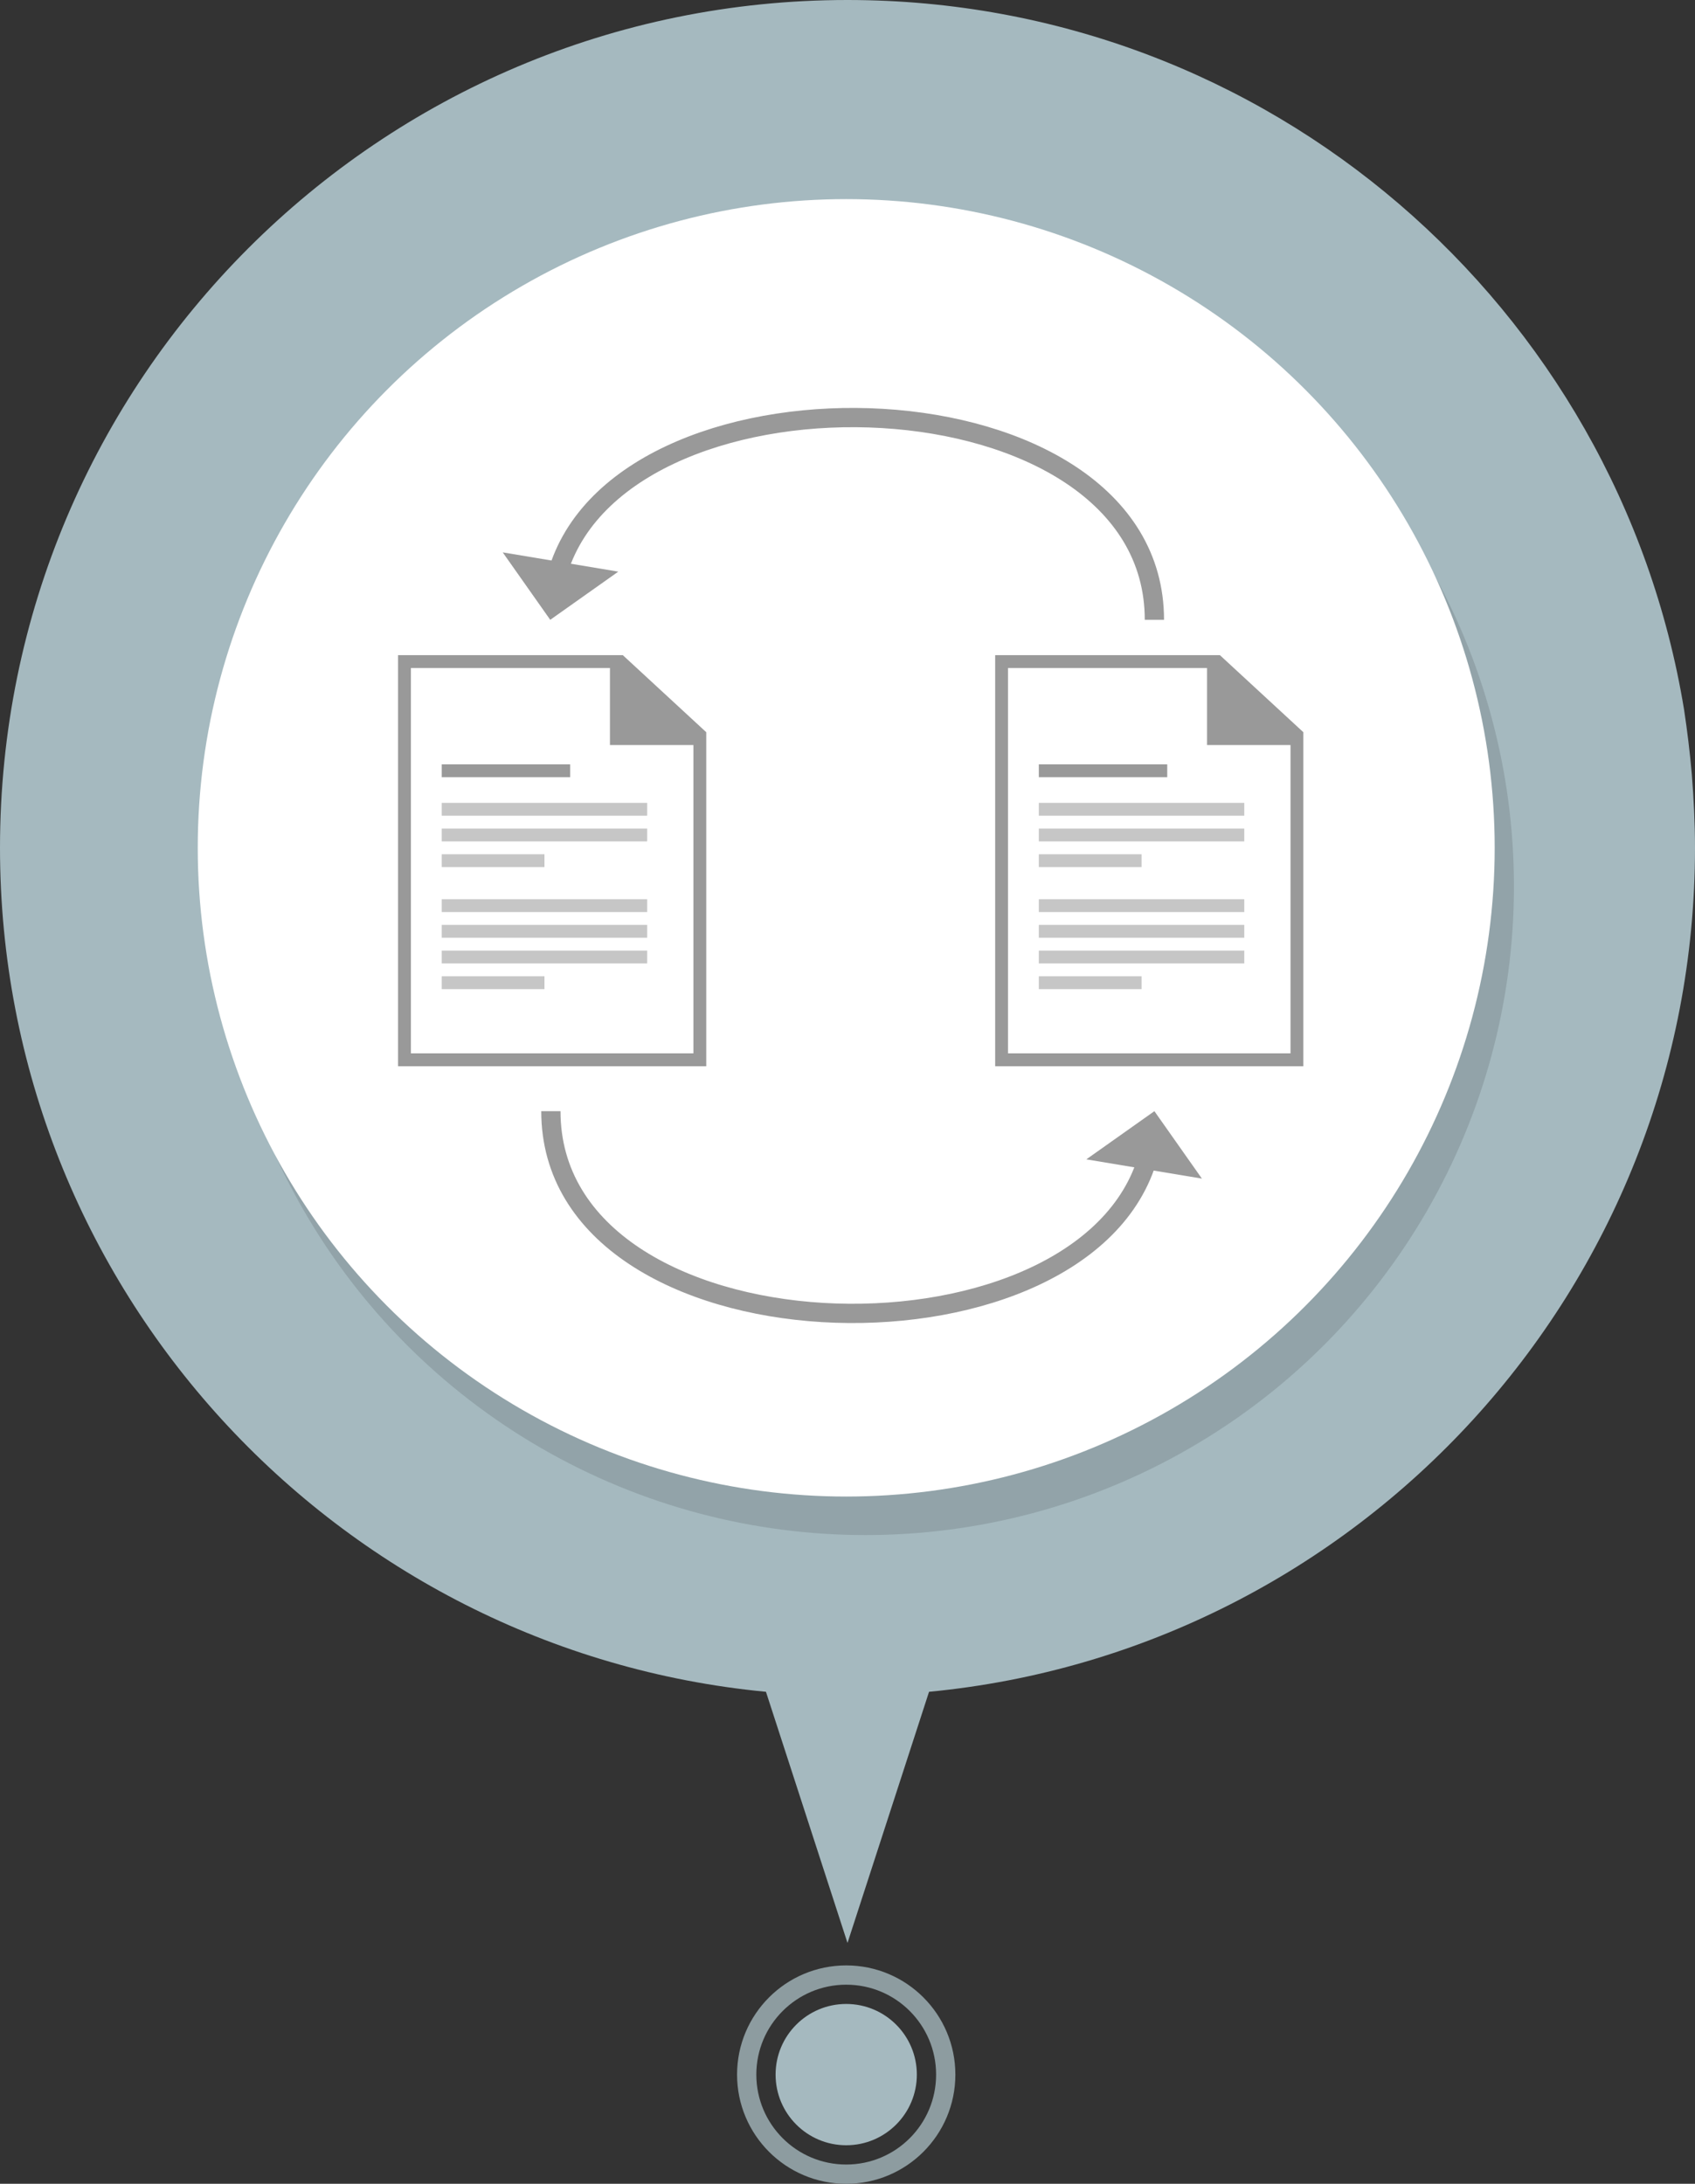
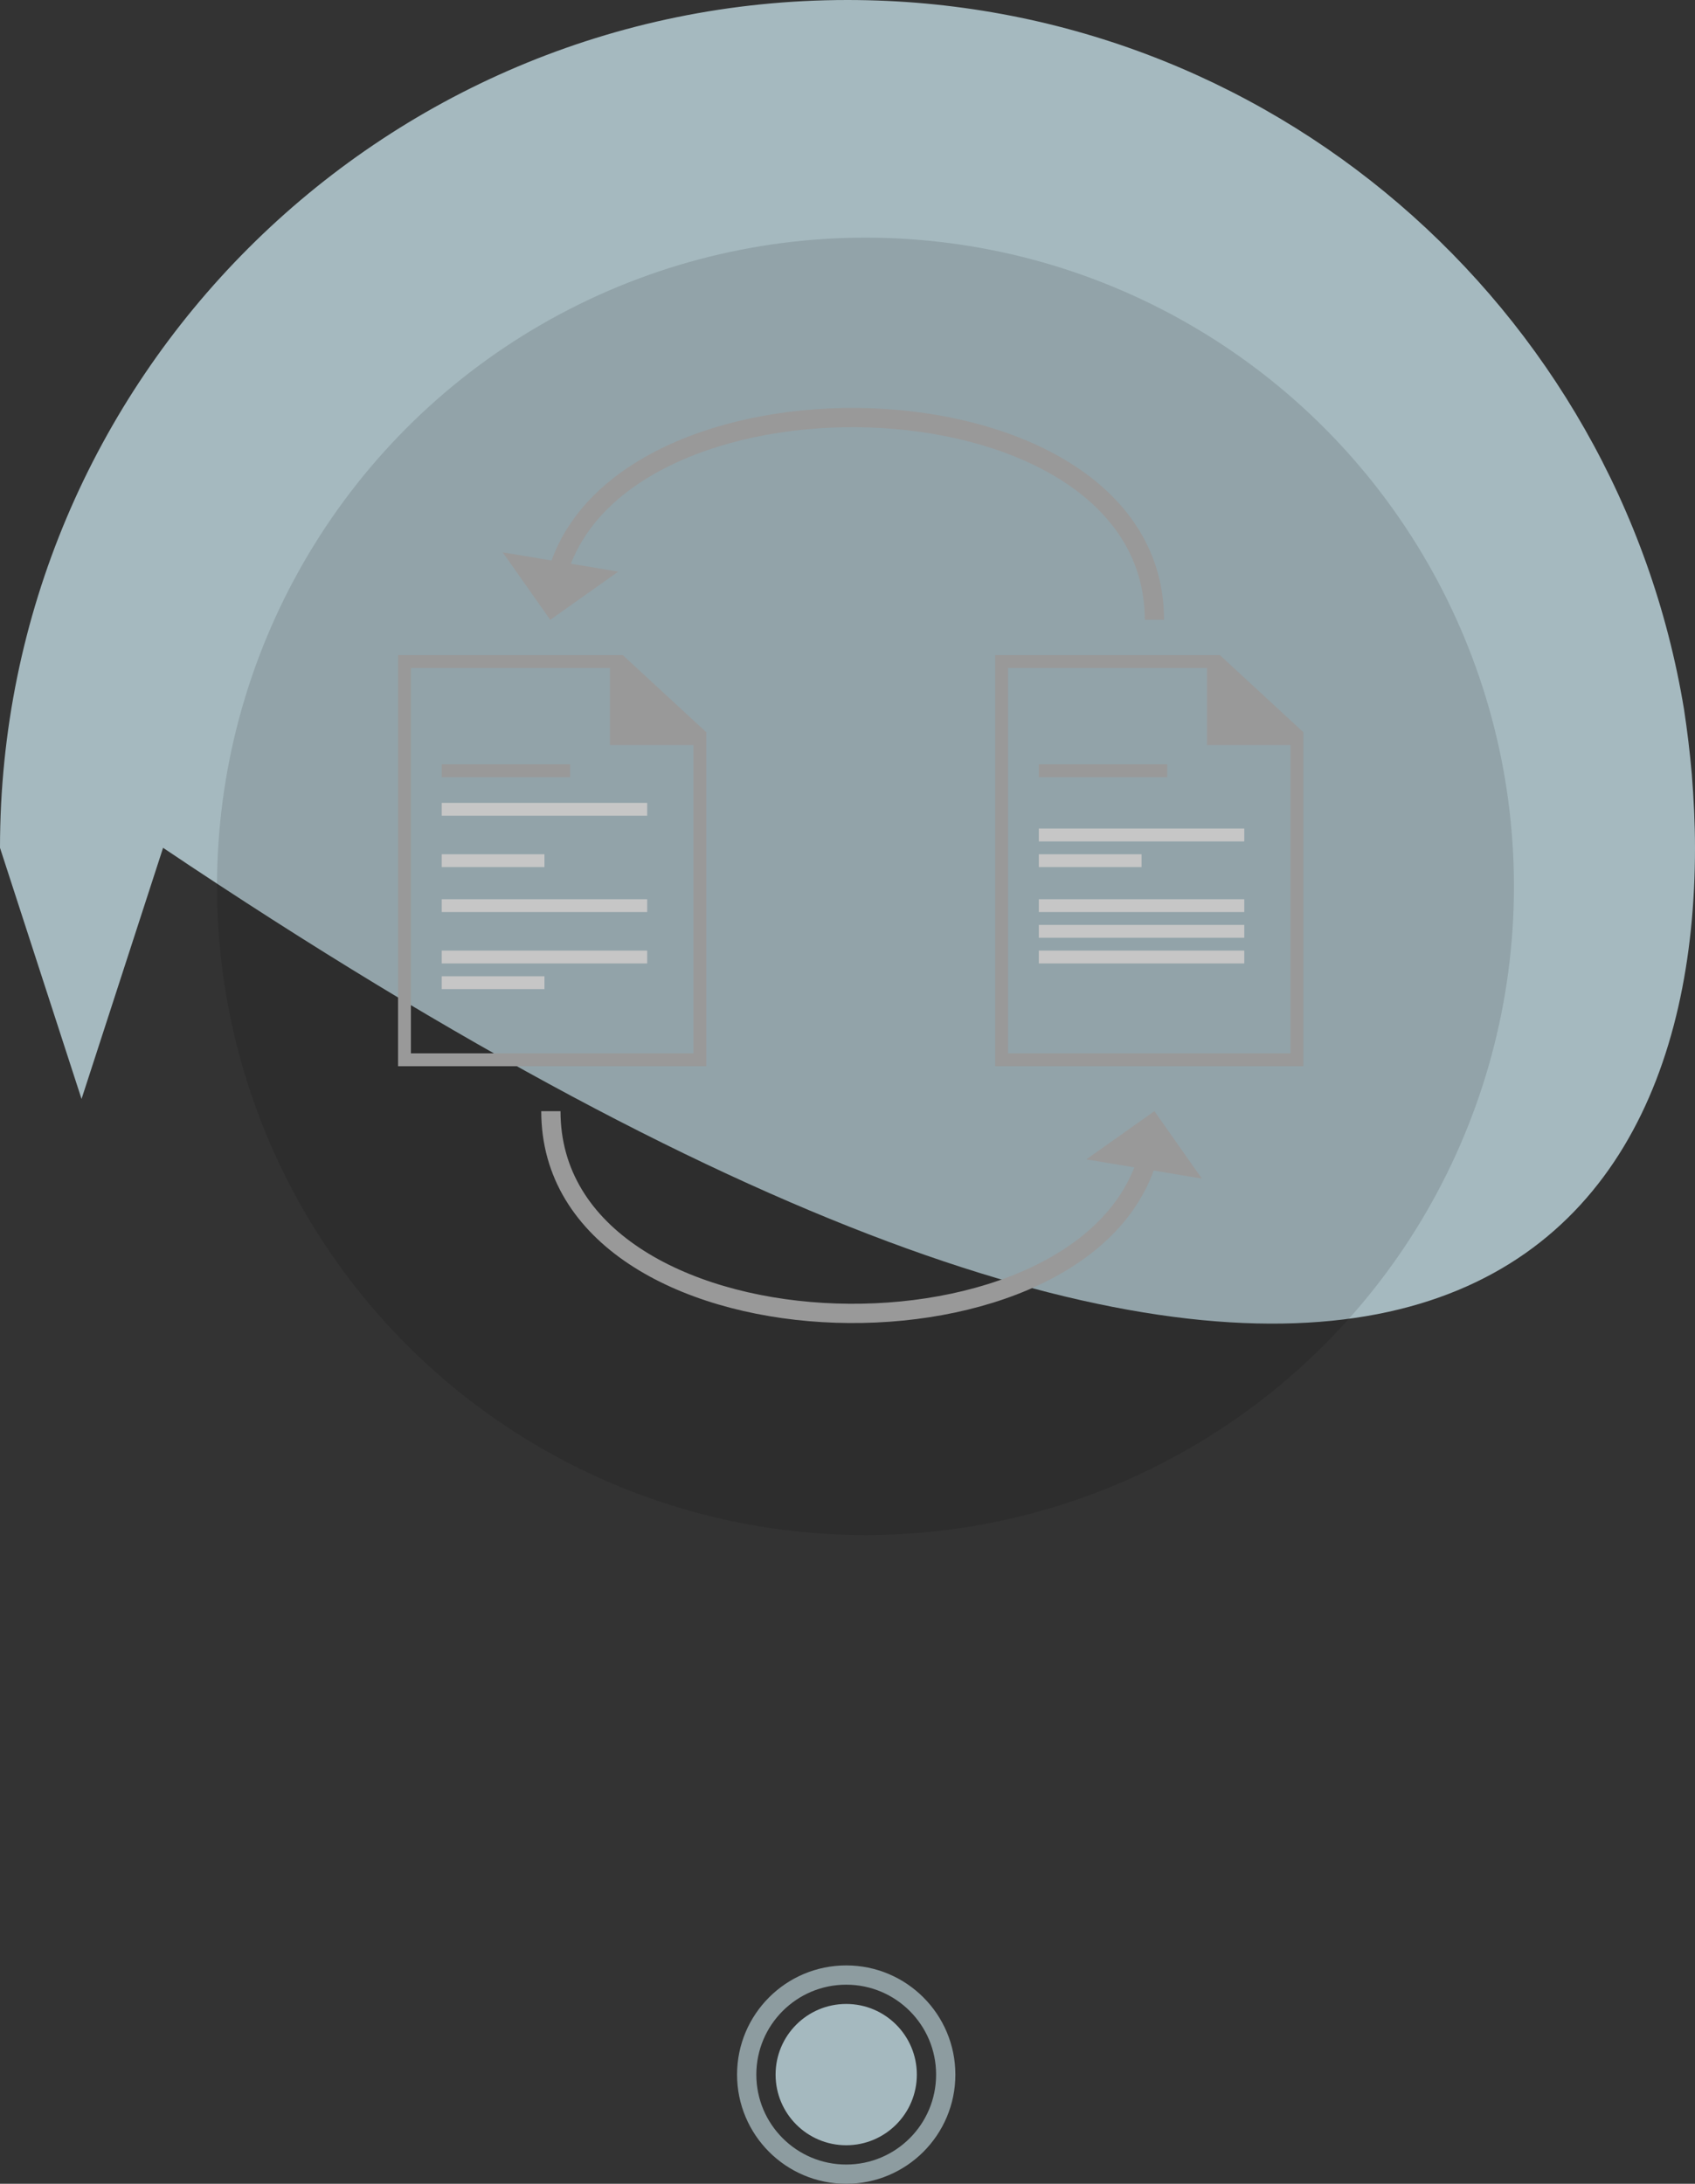
<svg xmlns="http://www.w3.org/2000/svg" version="1.1" id="Layer_1" x="0px" y="0px" viewBox="0 0 264 340" style="enable-background:new 0 0 264 340;" xml:space="preserve">
  <rect x="0" y="0" width="264" height="340" fill="#333333" stroke="none" />
  <style type="text/css">
	.st0{fill:none;stroke:#8D9CA0;stroke-width:3;stroke-miterlimit:10;}
	.st1{fill:#A5B9BF;}
	.st2{opacity:0.12;enable-background:new    ;}
	.st3{fill:#FFFFFF;}
	.st4{fill:#999999;}
	.st5{fill:#C6C6C6;}
	.st6{fill:none;stroke:#999999;stroke-width:3;stroke-miterlimit:10;}
</style>
  <g>
    <circle class="st0" cx="131.8" cy="323" r="15.5" />
-     <path class="st1" d="M264,132c0-3.9-0.2-7.7-0.5-11.5c-0.3-3.4-0.7-6.7-1.2-10C252,47.8,197.6,0,132,0C59.1,0,0,59.1,0,132   c0,68.6,52.4,125,119.3,131.4l12.7,39.1l12.7-39.1C211.6,257,264,200.6,264,132z" />
+     <path class="st1" d="M264,132c0-3.9-0.2-7.7-0.5-11.5c-0.3-3.4-0.7-6.7-1.2-10C252,47.8,197.6,0,132,0C59.1,0,0,59.1,0,132   l12.7,39.1l12.7-39.1C211.6,257,264,200.6,264,132z" />
    <g>
      <circle class="st2" cx="134.8" cy="138" r="101" />
-       <circle class="st3" cx="131.8" cy="132" r="101" />
    </g>
    <circle class="st1" cx="131.8" cy="323" r="11" />
  </g>
  <g>
    <rect x="68.8" y="119" class="st4" width="20" height="2" />
    <rect x="68.8" y="125" class="st5" width="32" height="2" />
-     <rect x="68.8" y="129" class="st5" width="32" height="2" />
    <rect x="68.8" y="140" class="st5" width="32" height="2" />
    <rect x="68.8" y="148" class="st5" width="32" height="2" />
-     <rect x="68.8" y="144" class="st5" width="32" height="2" />
    <rect x="68.8" y="133" class="st5" width="16" height="2" />
    <rect x="68.8" y="152" class="st5" width="16" height="2" />
  </g>
  <path class="st4" d="M190,102h-35v64h48v-52L190,102z M201,164h-44v-60h31v9.9v2.1h2.1H201V164z" />
  <path class="st4" d="M97,102H62v64h48v-52L97,102z M108,164H64v-60h31v9.9v2.1h2.1H108V164z" />
  <g>
    <rect x="161.8" y="119" class="st4" width="20" height="2" />
-     <rect x="161.8" y="125" class="st5" width="32" height="2" />
    <rect x="161.8" y="129" class="st5" width="32" height="2" />
    <rect x="161.8" y="140" class="st5" width="32" height="2" />
    <rect x="161.8" y="148" class="st5" width="32" height="2" />
    <rect x="161.8" y="144" class="st5" width="32" height="2" />
    <rect x="161.8" y="133" class="st5" width="16" height="2" />
-     <rect x="161.8" y="152" class="st5" width="16" height="2" />
  </g>
  <g>
    <g>
      <path class="st6" d="M85.8,173c0,39.2,82,41.8,92.8,7.8" />
      <g>
        <polygon class="st4" points="169.2,180.5 187.2,183.5 179.8,173    " />
      </g>
    </g>
  </g>
  <g>
    <g>
      <path class="st6" d="M179.8,96.5c0-39.2-82-41.8-92.8-7.8" />
      <g>
        <polygon class="st4" points="96.3,89 78.3,86 85.7,96.5    " />
      </g>
    </g>
  </g>
</svg>